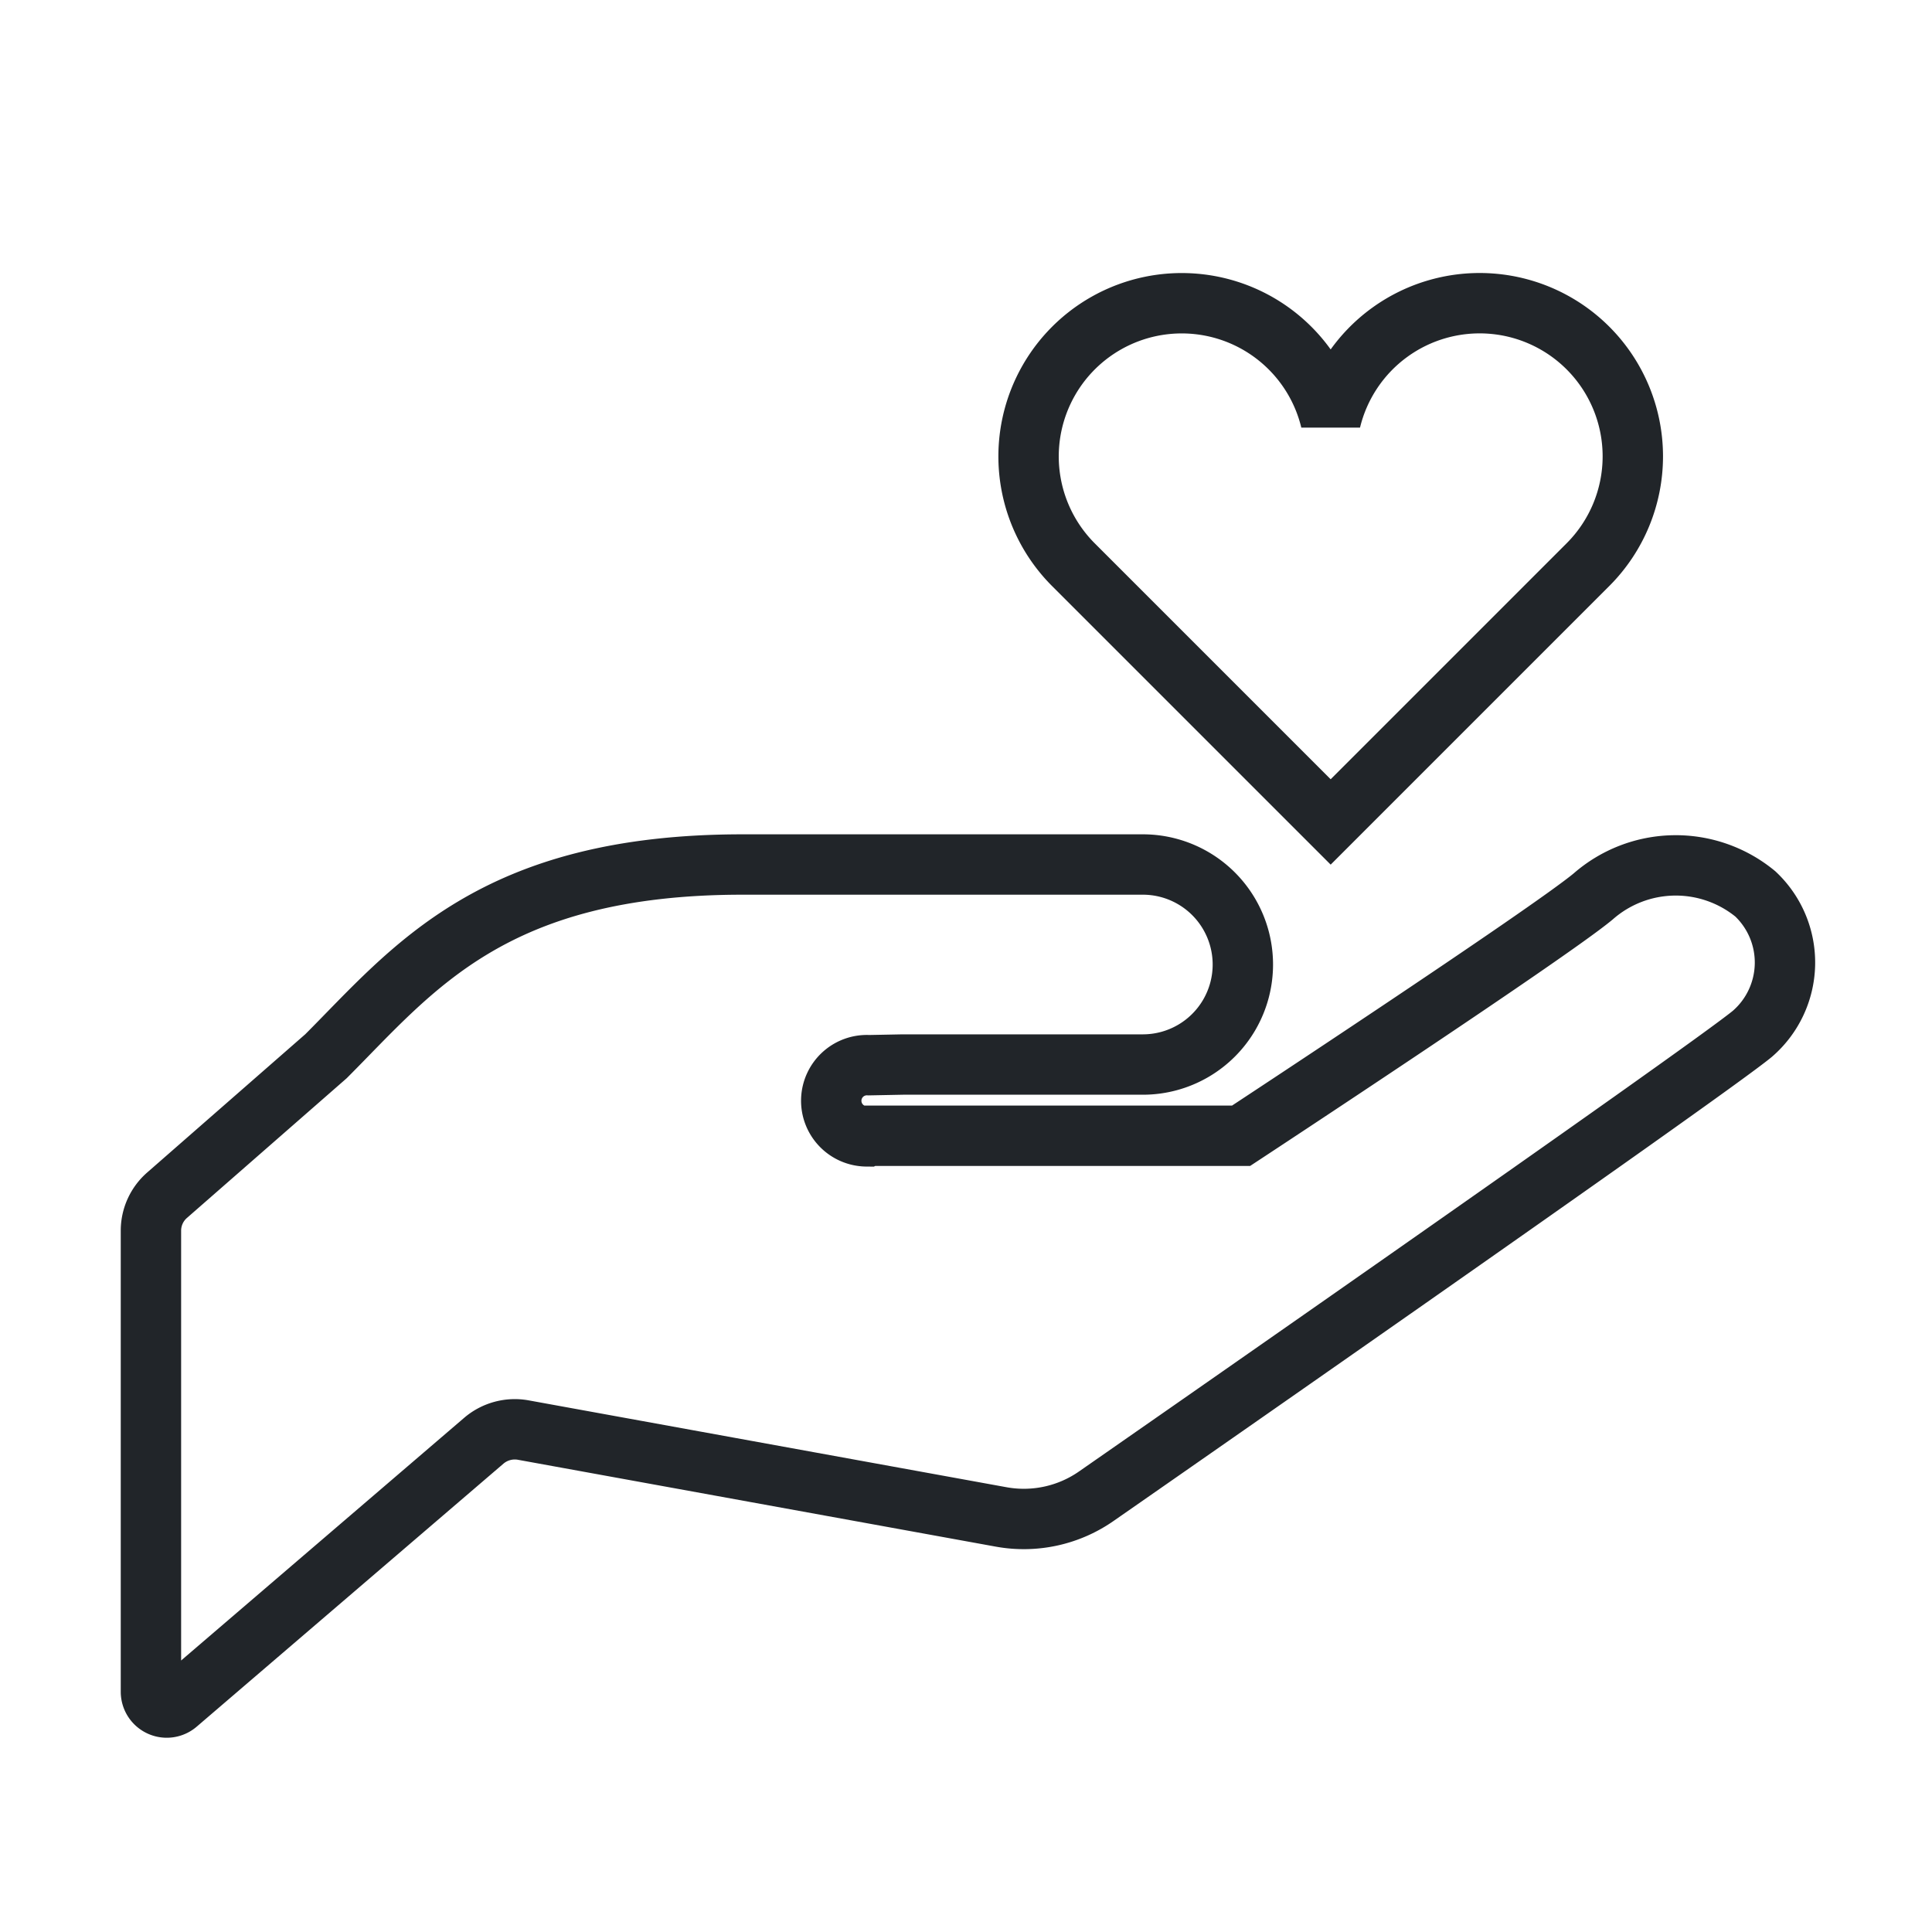
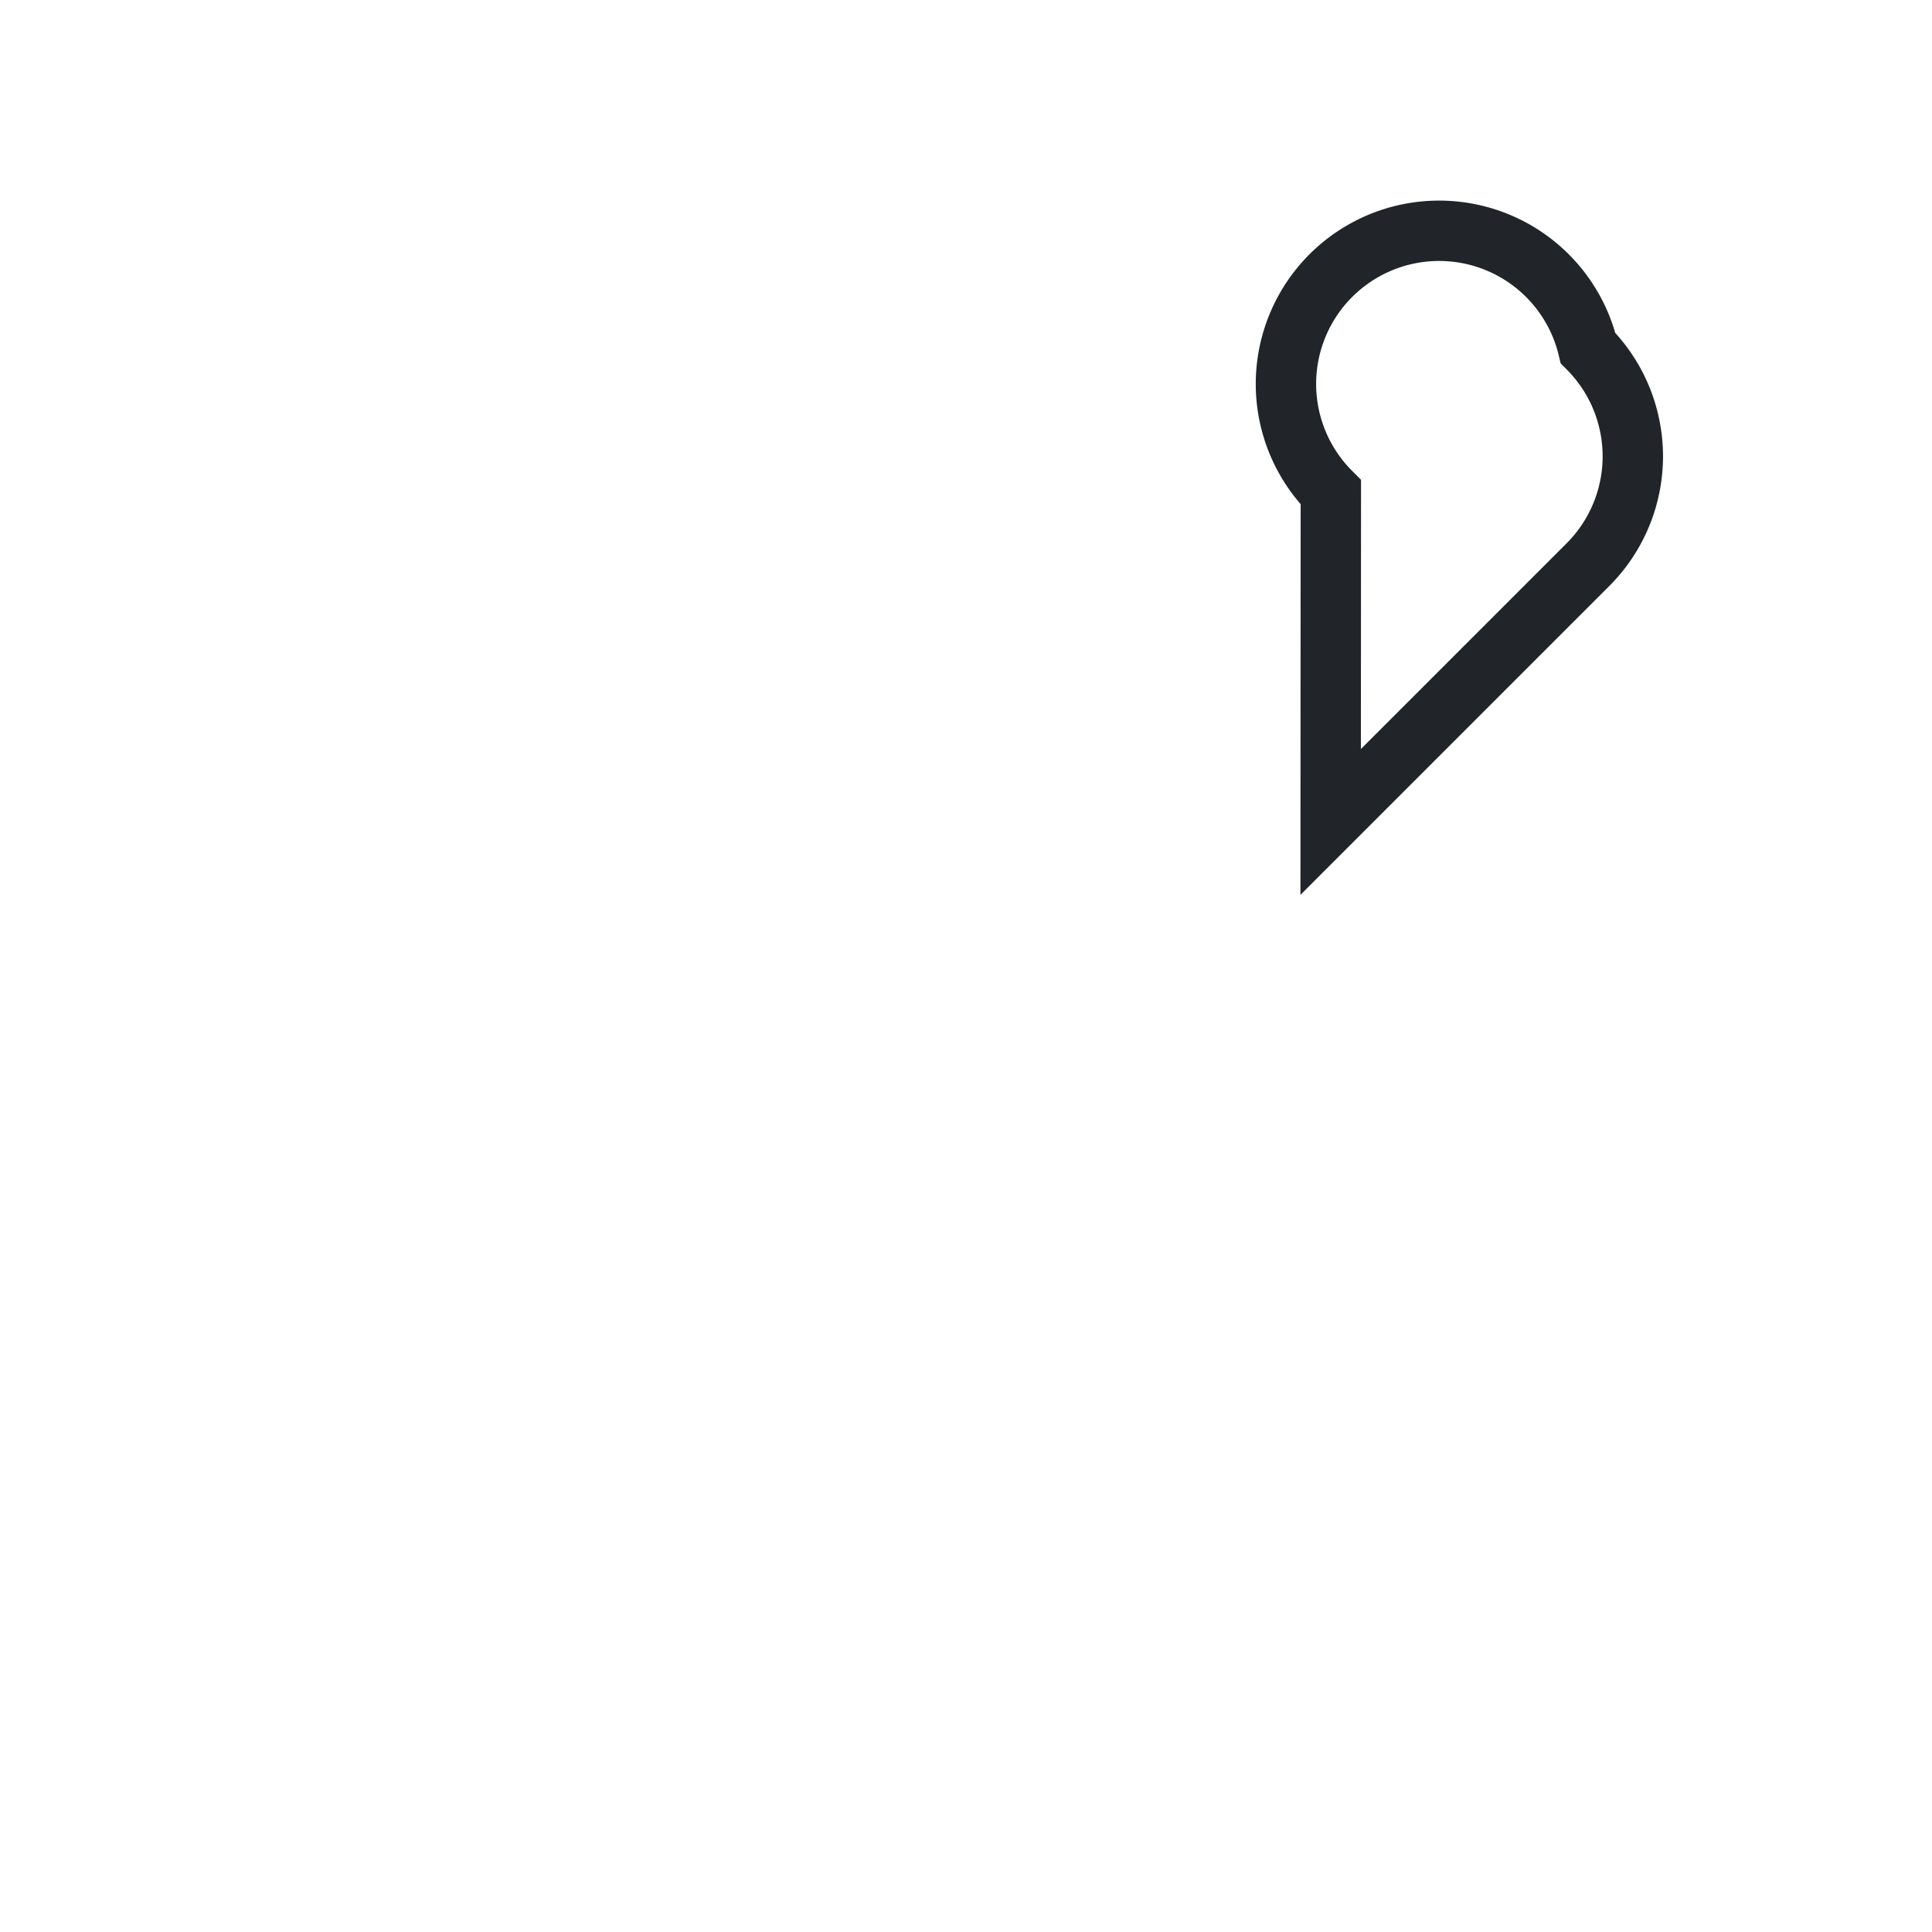
<svg xmlns="http://www.w3.org/2000/svg" width="32" height="32" viewBox="0 0 32 32">
  <g id="グループ_14" data-name="グループ 14" transform="translate(1053 -497)">
    <g id="長方形_19" data-name="長方形 19" transform="translate(-1053 497)" fill="#fff" stroke="#707070" stroke-width="1" opacity="0">
      <rect width="32" height="32" stroke="none" />
      <rect x="0.5" y="0.5" width="31" height="31" fill="none" />
    </g>
    <g id="グループ_9" data-name="グループ 9" transform="translate(40.5 -14.815)">
-       <path id="パス_27" data-name="パス 27" d="M26.574,246.177a2.075,2.075,0,0,0-2.686.042c-.744.62-5.832,3.964-5.832,3.964H11.872l-.019.01a.59.59,0,1,1,.039-1.179l.562-.011h3.975a1.656,1.656,0,1,0,0-3.313H9.8c-4.142,0-5.454,1.726-6.9,3.175l-2.63,2.3a.78.78,0,0,0-.27.59v7.635a.262.262,0,0,0,.433.2l5.083-4.358a.79.79,0,0,1,.649-.175l7.922,1.44a2.1,2.1,0,0,0,1.581-.351s10.109-7.03,10.857-7.652A1.561,1.561,0,0,0,26.574,246.177Z" transform="translate(-1091 280.444)" fill="none" stroke="#212529" stroke-width="1" />
      <g id="ハートのアイコン素材_1" data-name="ハートのアイコン素材 1" transform="translate(-1076.462 516.838)">
-         <path id="パス_13" data-name="パス 13" d="M9.263,36.964A2.538,2.538,0,0,0,5,38.164a2.537,2.537,0,1,0-4.26,2.388L5,44.812l4.261-4.261A2.537,2.537,0,0,0,9.263,36.964Z" transform="translate(0.002 -36.221)" fill="none" stroke="#212529" stroke-width="1" />
+         <path id="パス_13" data-name="パス 13" d="M9.263,36.964a2.537,2.537,0,1,0-4.26,2.388L5,44.812l4.261-4.261A2.537,2.537,0,0,0,9.263,36.964Z" transform="translate(0.002 -36.221)" fill="none" stroke="#212529" stroke-width="1" />
      </g>
    </g>
  </g>
</svg>